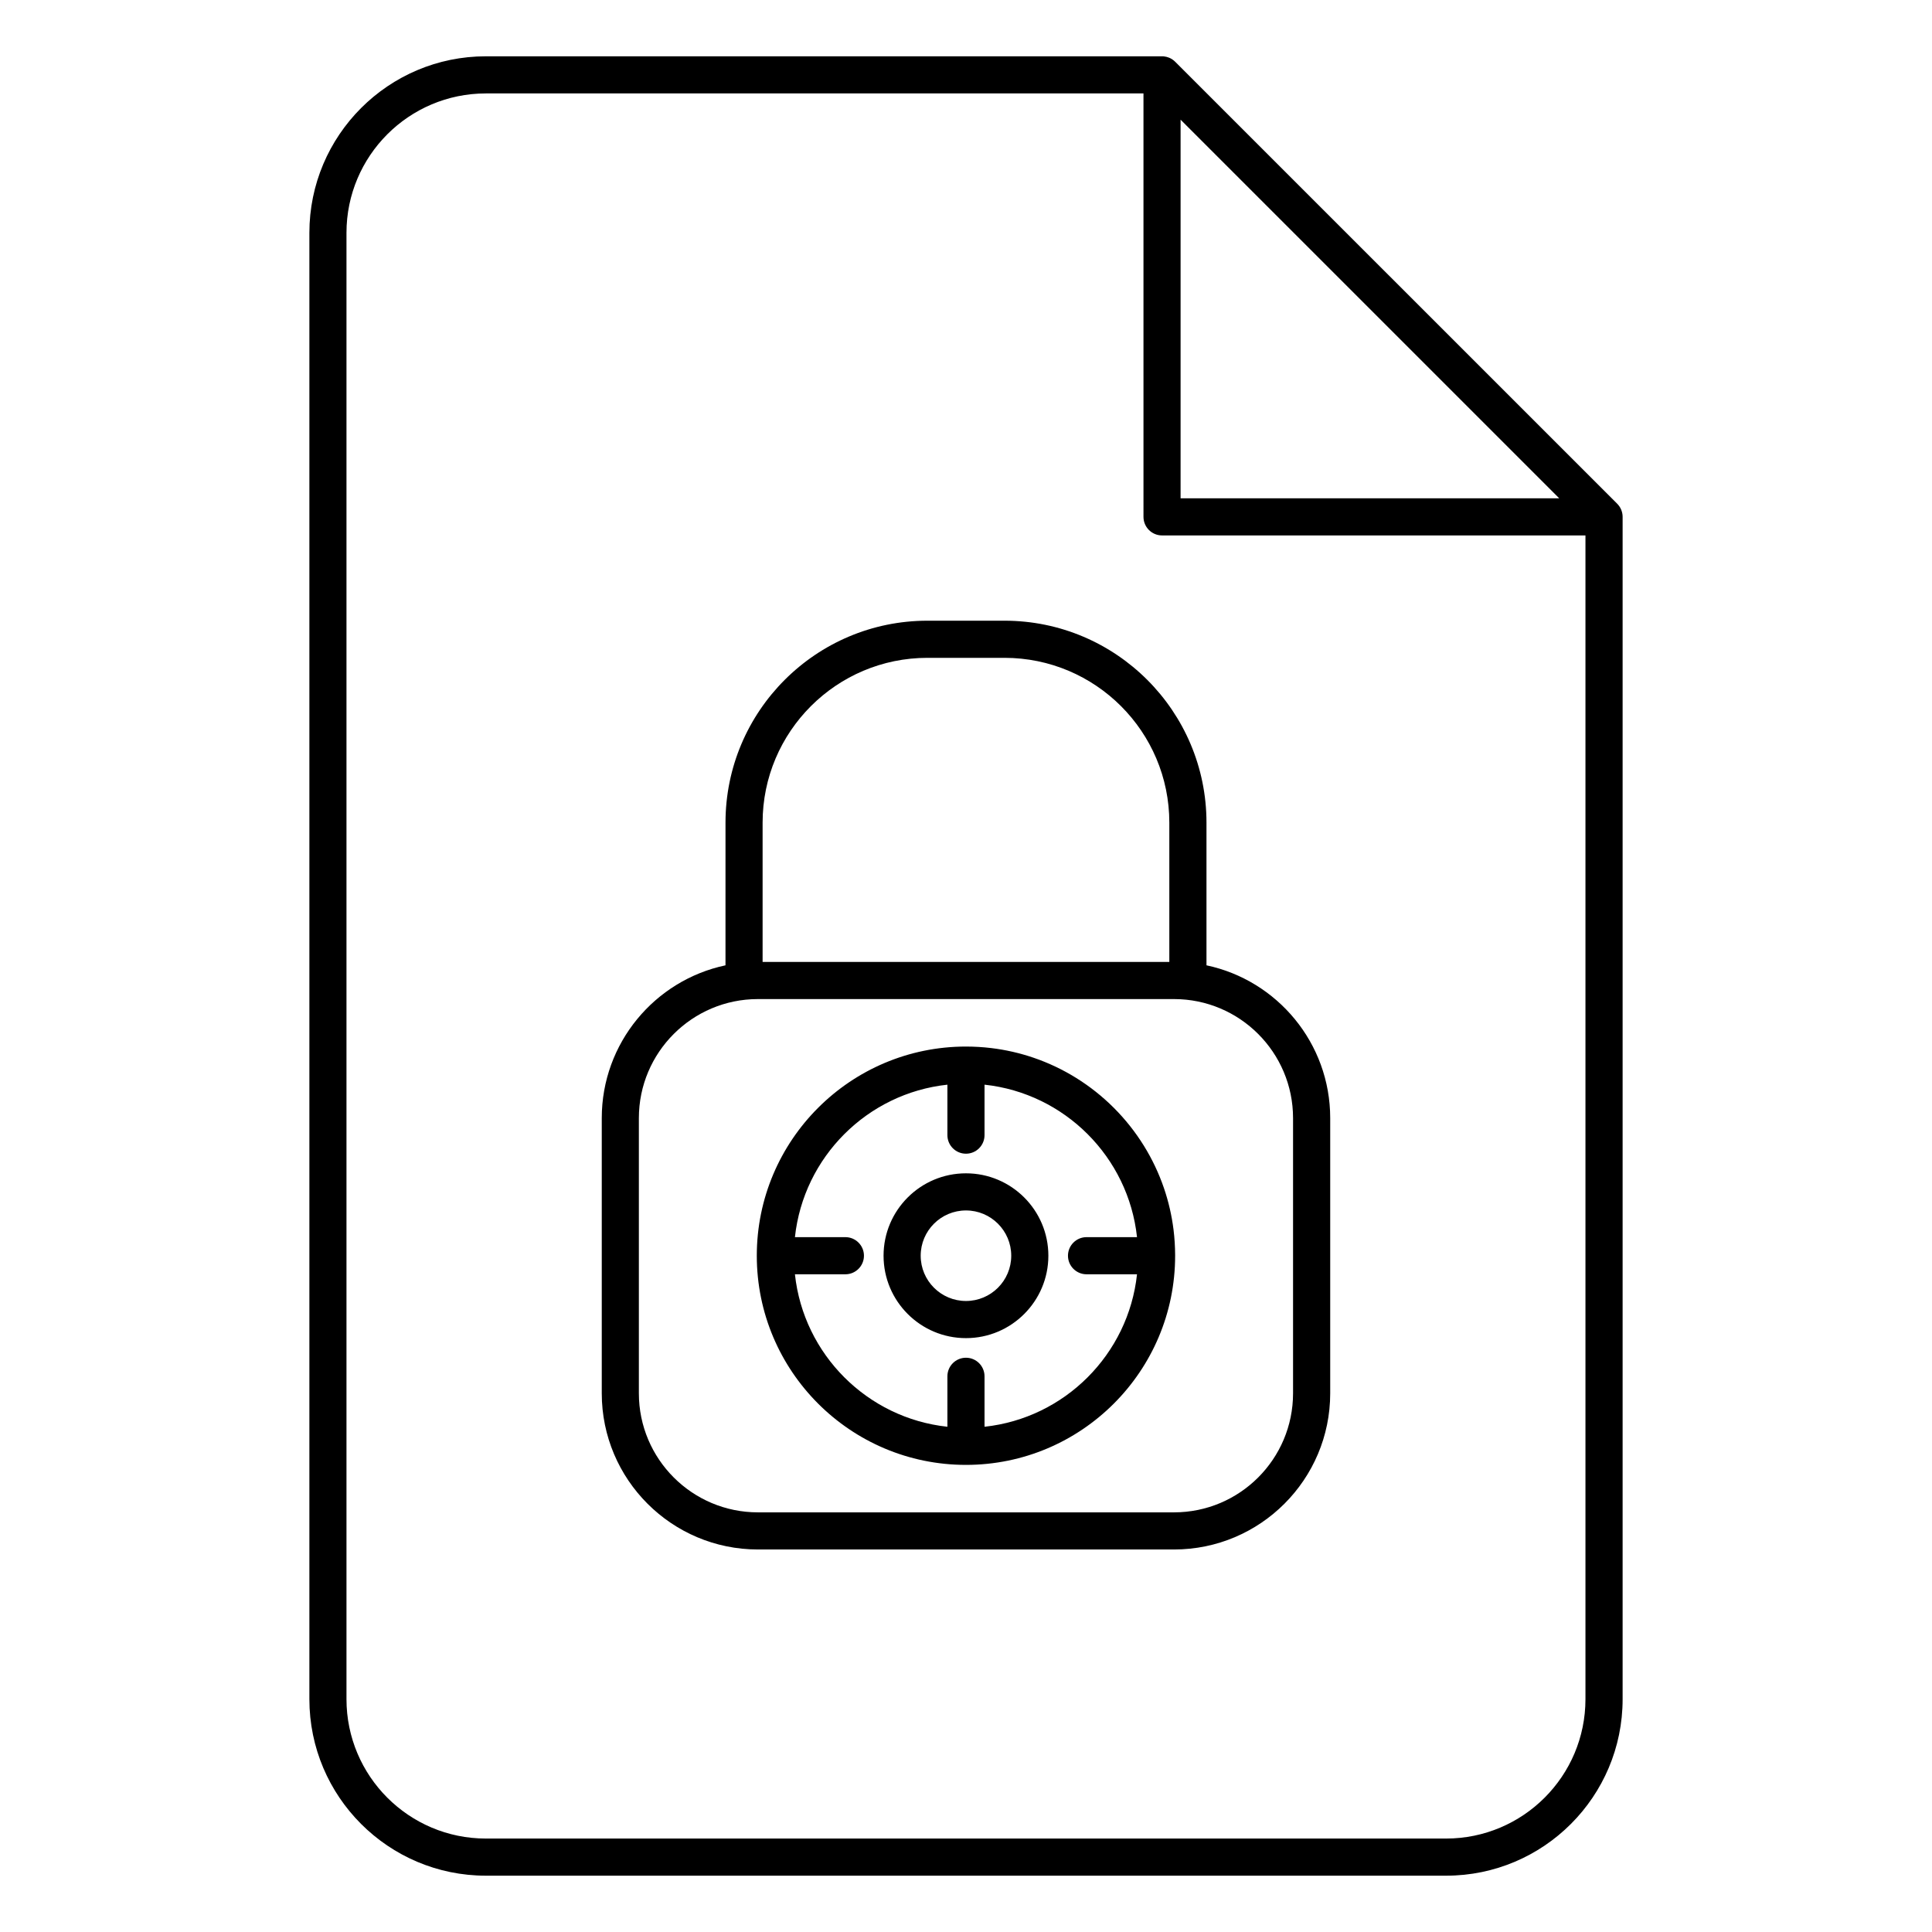
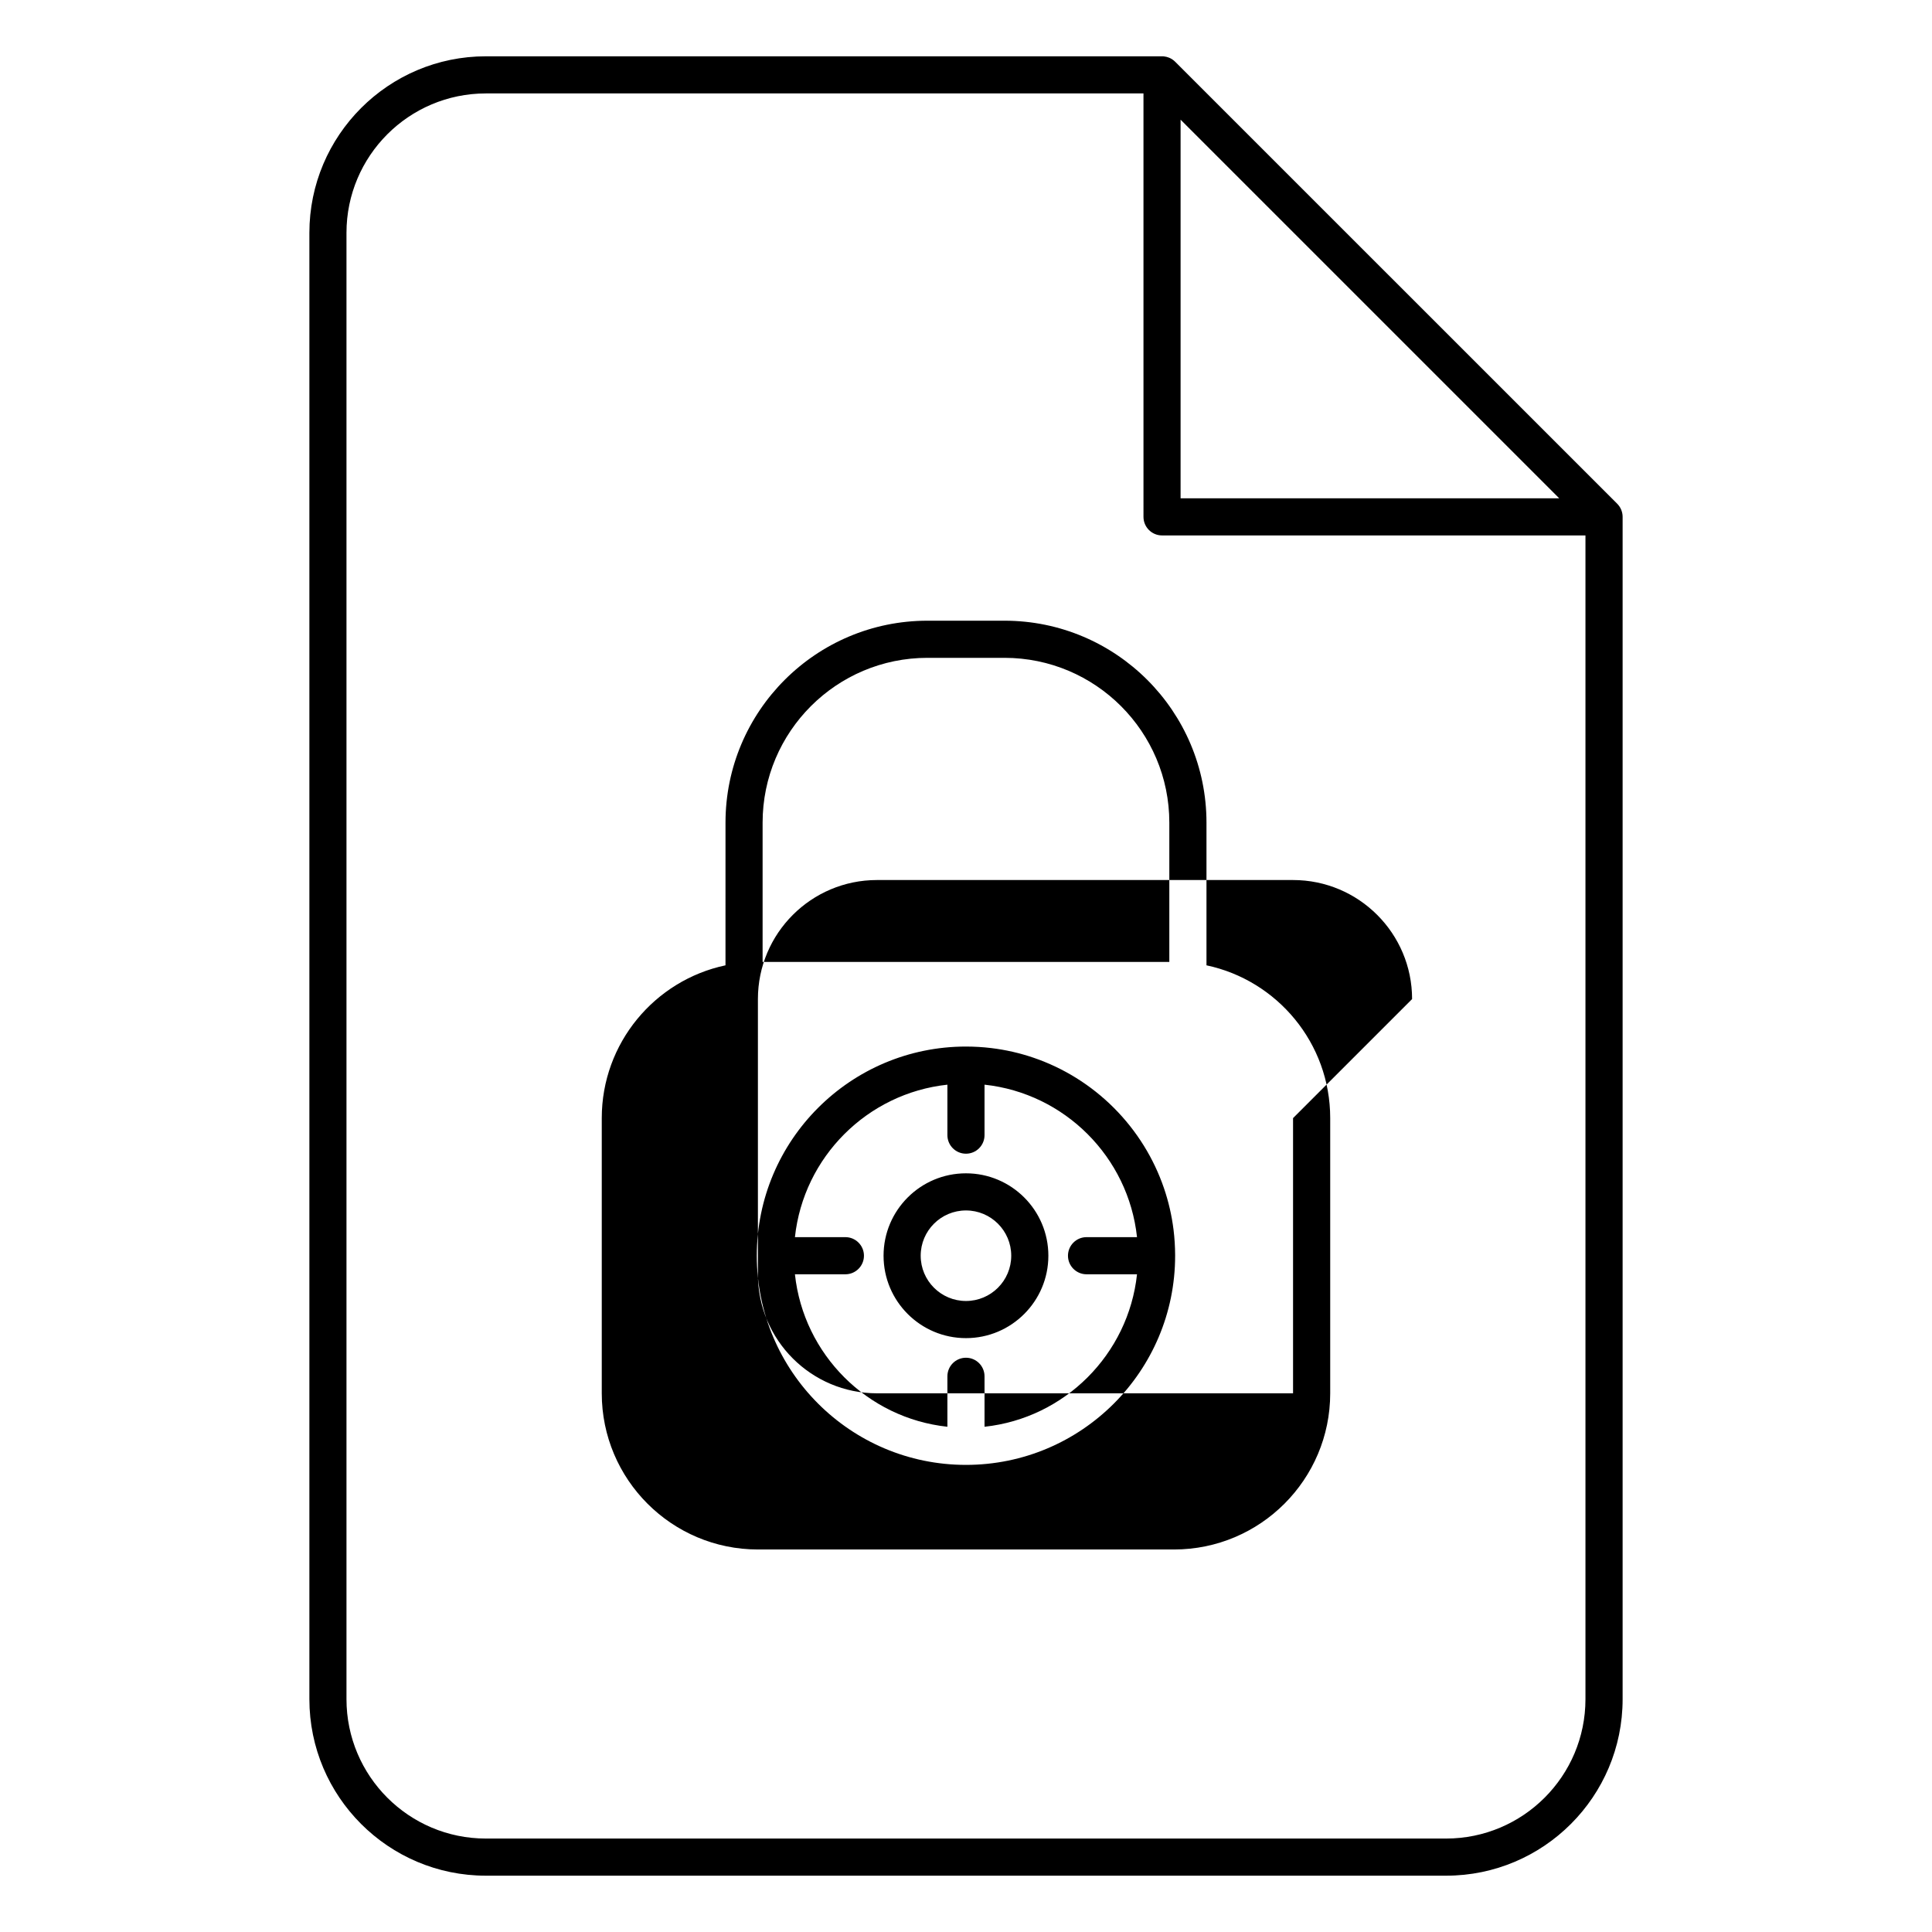
<svg xmlns="http://www.w3.org/2000/svg" fill="#000000" width="800px" height="800px" version="1.1" viewBox="144 144 512 512">
-   <path d="m451.95 158.92h-179.18c-25.82 0-46.781 20.965-46.781 46.785v388.59c0 25.82 20.961 46.781 46.781 46.781h254.46c25.82 0 46.781-20.961 46.781-46.781v-313.32-0.004c0-0.664-0.133-1.297-0.371-1.871l-0.004-0.016c-0.238-0.578-0.594-1.117-1.062-1.59l-117.14-117.13c-0.469-0.469-1.012-0.824-1.59-1.066l-0.012-0.004c-0.414-0.172-0.855-0.285-1.312-0.34l-0.039-0.004-0.035-0.004-0.031-0.004h-0.031l-0.051-0.004-0.062-0.008h-0.062l-0.031-0.004h-0.062l-0.031-0.004zm-4.918 9.84h-174.27c-20.387 0-36.941 16.555-36.941 36.945v388.59c0 20.387 16.555 36.941 36.941 36.941h254.46c20.391 0 36.941-16.555 36.941-36.941v-308.4h-112.21c-2.715 0-4.918-2.207-4.918-4.922zm-110.77 231.06c-18.719 3.961-32.789 20.598-32.789 40.492v72.93c0 22.844 18.543 41.387 41.387 41.387h110.27c22.844 0 41.387-18.543 41.387-41.387v-72.93c0-19.895-14.066-36.531-32.789-40.492v-37.805c0-29.539-23.984-53.523-53.527-53.523h-20.41c-29.543 0-53.527 23.984-53.527 53.523zm150.41 40.492v72.93c0 17.41-14.133 31.547-31.547 31.547h-110.27c-17.41 0-31.547-14.137-31.547-31.547v-72.93c0-17.41 14.137-31.547 31.547-31.547h110.27c17.414 0 31.547 14.137 31.547 31.547zm-86.68-18.965c-30.594 0-55.434 24.836-55.434 55.43s24.84 55.434 55.434 55.434 55.43-24.84 55.43-55.434v-0.18c-0.012-2.238-0.148-4.481-0.422-6.703-0.469-3.758-1.32-7.465-2.547-11.047-1.344-3.93-3.137-7.703-5.324-11.23-2.254-3.633-4.926-7.004-7.949-10.027-3.023-3.023-6.394-5.699-10.027-7.953-3.527-2.188-7.301-3.977-11.23-5.32-3.637-1.246-7.406-2.106-11.223-2.566-2.227-0.27-4.465-0.398-6.707-0.402zm4.918 10.102v13.375c0 2.715-2.203 4.918-4.918 4.918-2.719 0-4.922-2.203-4.922-4.918v-13.375c-21.238 2.285-38.125 19.176-40.406 40.406h13.371c2.715 0 4.922 2.207 4.922 4.922s-2.207 4.922-4.922 4.922h-13.371c2.285 21.238 19.172 38.125 40.406 40.406v-13.371c0-2.719 2.203-4.922 4.922-4.922 2.715 0 4.918 2.203 4.918 4.922v13.371c21.238-2.285 38.125-19.176 40.41-40.406h-13.375c-2.715 0-4.922-2.207-4.922-4.922s2.207-4.922 4.922-4.922h13.375c-2.285-21.234-19.176-38.125-40.41-40.406zm-4.918 23.492c-12.055 0-21.84 9.785-21.84 21.836 0 12.055 9.785 21.84 21.84 21.84 12.051 0 21.836-9.785 21.836-21.84 0-12.051-9.785-21.836-21.836-21.836zm0 9.84c6.621 0 11.996 5.375 11.996 11.996s-5.375 11.996-11.996 11.996-12-5.375-12-11.996 5.379-11.996 12-11.996zm53.891-65.855v-36.91c0-24.109-19.574-43.684-43.688-43.684h-20.41c-24.113 0-43.688 19.574-43.688 43.684v36.91zm2.984-223.21v100.34h100.34z" fill-rule="evenodd" />
+   <path d="m451.95 158.92h-179.18c-25.82 0-46.781 20.965-46.781 46.785v388.59c0 25.82 20.961 46.781 46.781 46.781h254.46c25.82 0 46.781-20.961 46.781-46.781v-313.32-0.004c0-0.664-0.133-1.297-0.371-1.871l-0.004-0.016c-0.238-0.578-0.594-1.117-1.062-1.59l-117.14-117.13c-0.469-0.469-1.012-0.824-1.59-1.066l-0.012-0.004c-0.414-0.172-0.855-0.285-1.312-0.34l-0.039-0.004-0.035-0.004-0.031-0.004h-0.031l-0.051-0.004-0.062-0.008h-0.062l-0.031-0.004h-0.062l-0.031-0.004zm-4.918 9.84h-174.27c-20.387 0-36.941 16.555-36.941 36.945v388.59c0 20.387 16.555 36.941 36.941 36.941h254.46c20.391 0 36.941-16.555 36.941-36.941v-308.4h-112.21c-2.715 0-4.918-2.207-4.918-4.922zm-110.77 231.06c-18.719 3.961-32.789 20.598-32.789 40.492v72.93c0 22.844 18.543 41.387 41.387 41.387h110.27c22.844 0 41.387-18.543 41.387-41.387v-72.93c0-19.895-14.066-36.531-32.789-40.492v-37.805c0-29.539-23.984-53.523-53.527-53.523h-20.41c-29.543 0-53.527 23.984-53.527 53.523zm150.41 40.492v72.93h-110.27c-17.41 0-31.547-14.137-31.547-31.547v-72.93c0-17.41 14.137-31.547 31.547-31.547h110.27c17.414 0 31.547 14.137 31.547 31.547zm-86.68-18.965c-30.594 0-55.434 24.836-55.434 55.43s24.84 55.434 55.434 55.434 55.43-24.84 55.43-55.434v-0.18c-0.012-2.238-0.148-4.481-0.422-6.703-0.469-3.758-1.32-7.465-2.547-11.047-1.344-3.93-3.137-7.703-5.324-11.23-2.254-3.633-4.926-7.004-7.949-10.027-3.023-3.023-6.394-5.699-10.027-7.953-3.527-2.188-7.301-3.977-11.23-5.32-3.637-1.246-7.406-2.106-11.223-2.566-2.227-0.27-4.465-0.398-6.707-0.402zm4.918 10.102v13.375c0 2.715-2.203 4.918-4.918 4.918-2.719 0-4.922-2.203-4.922-4.918v-13.375c-21.238 2.285-38.125 19.176-40.406 40.406h13.371c2.715 0 4.922 2.207 4.922 4.922s-2.207 4.922-4.922 4.922h-13.371c2.285 21.238 19.172 38.125 40.406 40.406v-13.371c0-2.719 2.203-4.922 4.922-4.922 2.715 0 4.918 2.203 4.918 4.922v13.371c21.238-2.285 38.125-19.176 40.41-40.406h-13.375c-2.715 0-4.922-2.207-4.922-4.922s2.207-4.922 4.922-4.922h13.375c-2.285-21.234-19.176-38.125-40.41-40.406zm-4.918 23.492c-12.055 0-21.84 9.785-21.84 21.836 0 12.055 9.785 21.84 21.84 21.84 12.051 0 21.836-9.785 21.836-21.84 0-12.051-9.785-21.836-21.836-21.836zm0 9.84c6.621 0 11.996 5.375 11.996 11.996s-5.375 11.996-11.996 11.996-12-5.375-12-11.996 5.379-11.996 12-11.996zm53.891-65.855v-36.91c0-24.109-19.574-43.684-43.688-43.684h-20.41c-24.113 0-43.688 19.574-43.688 43.684v36.91zm2.984-223.21v100.34h100.34z" fill-rule="evenodd" />
</svg>